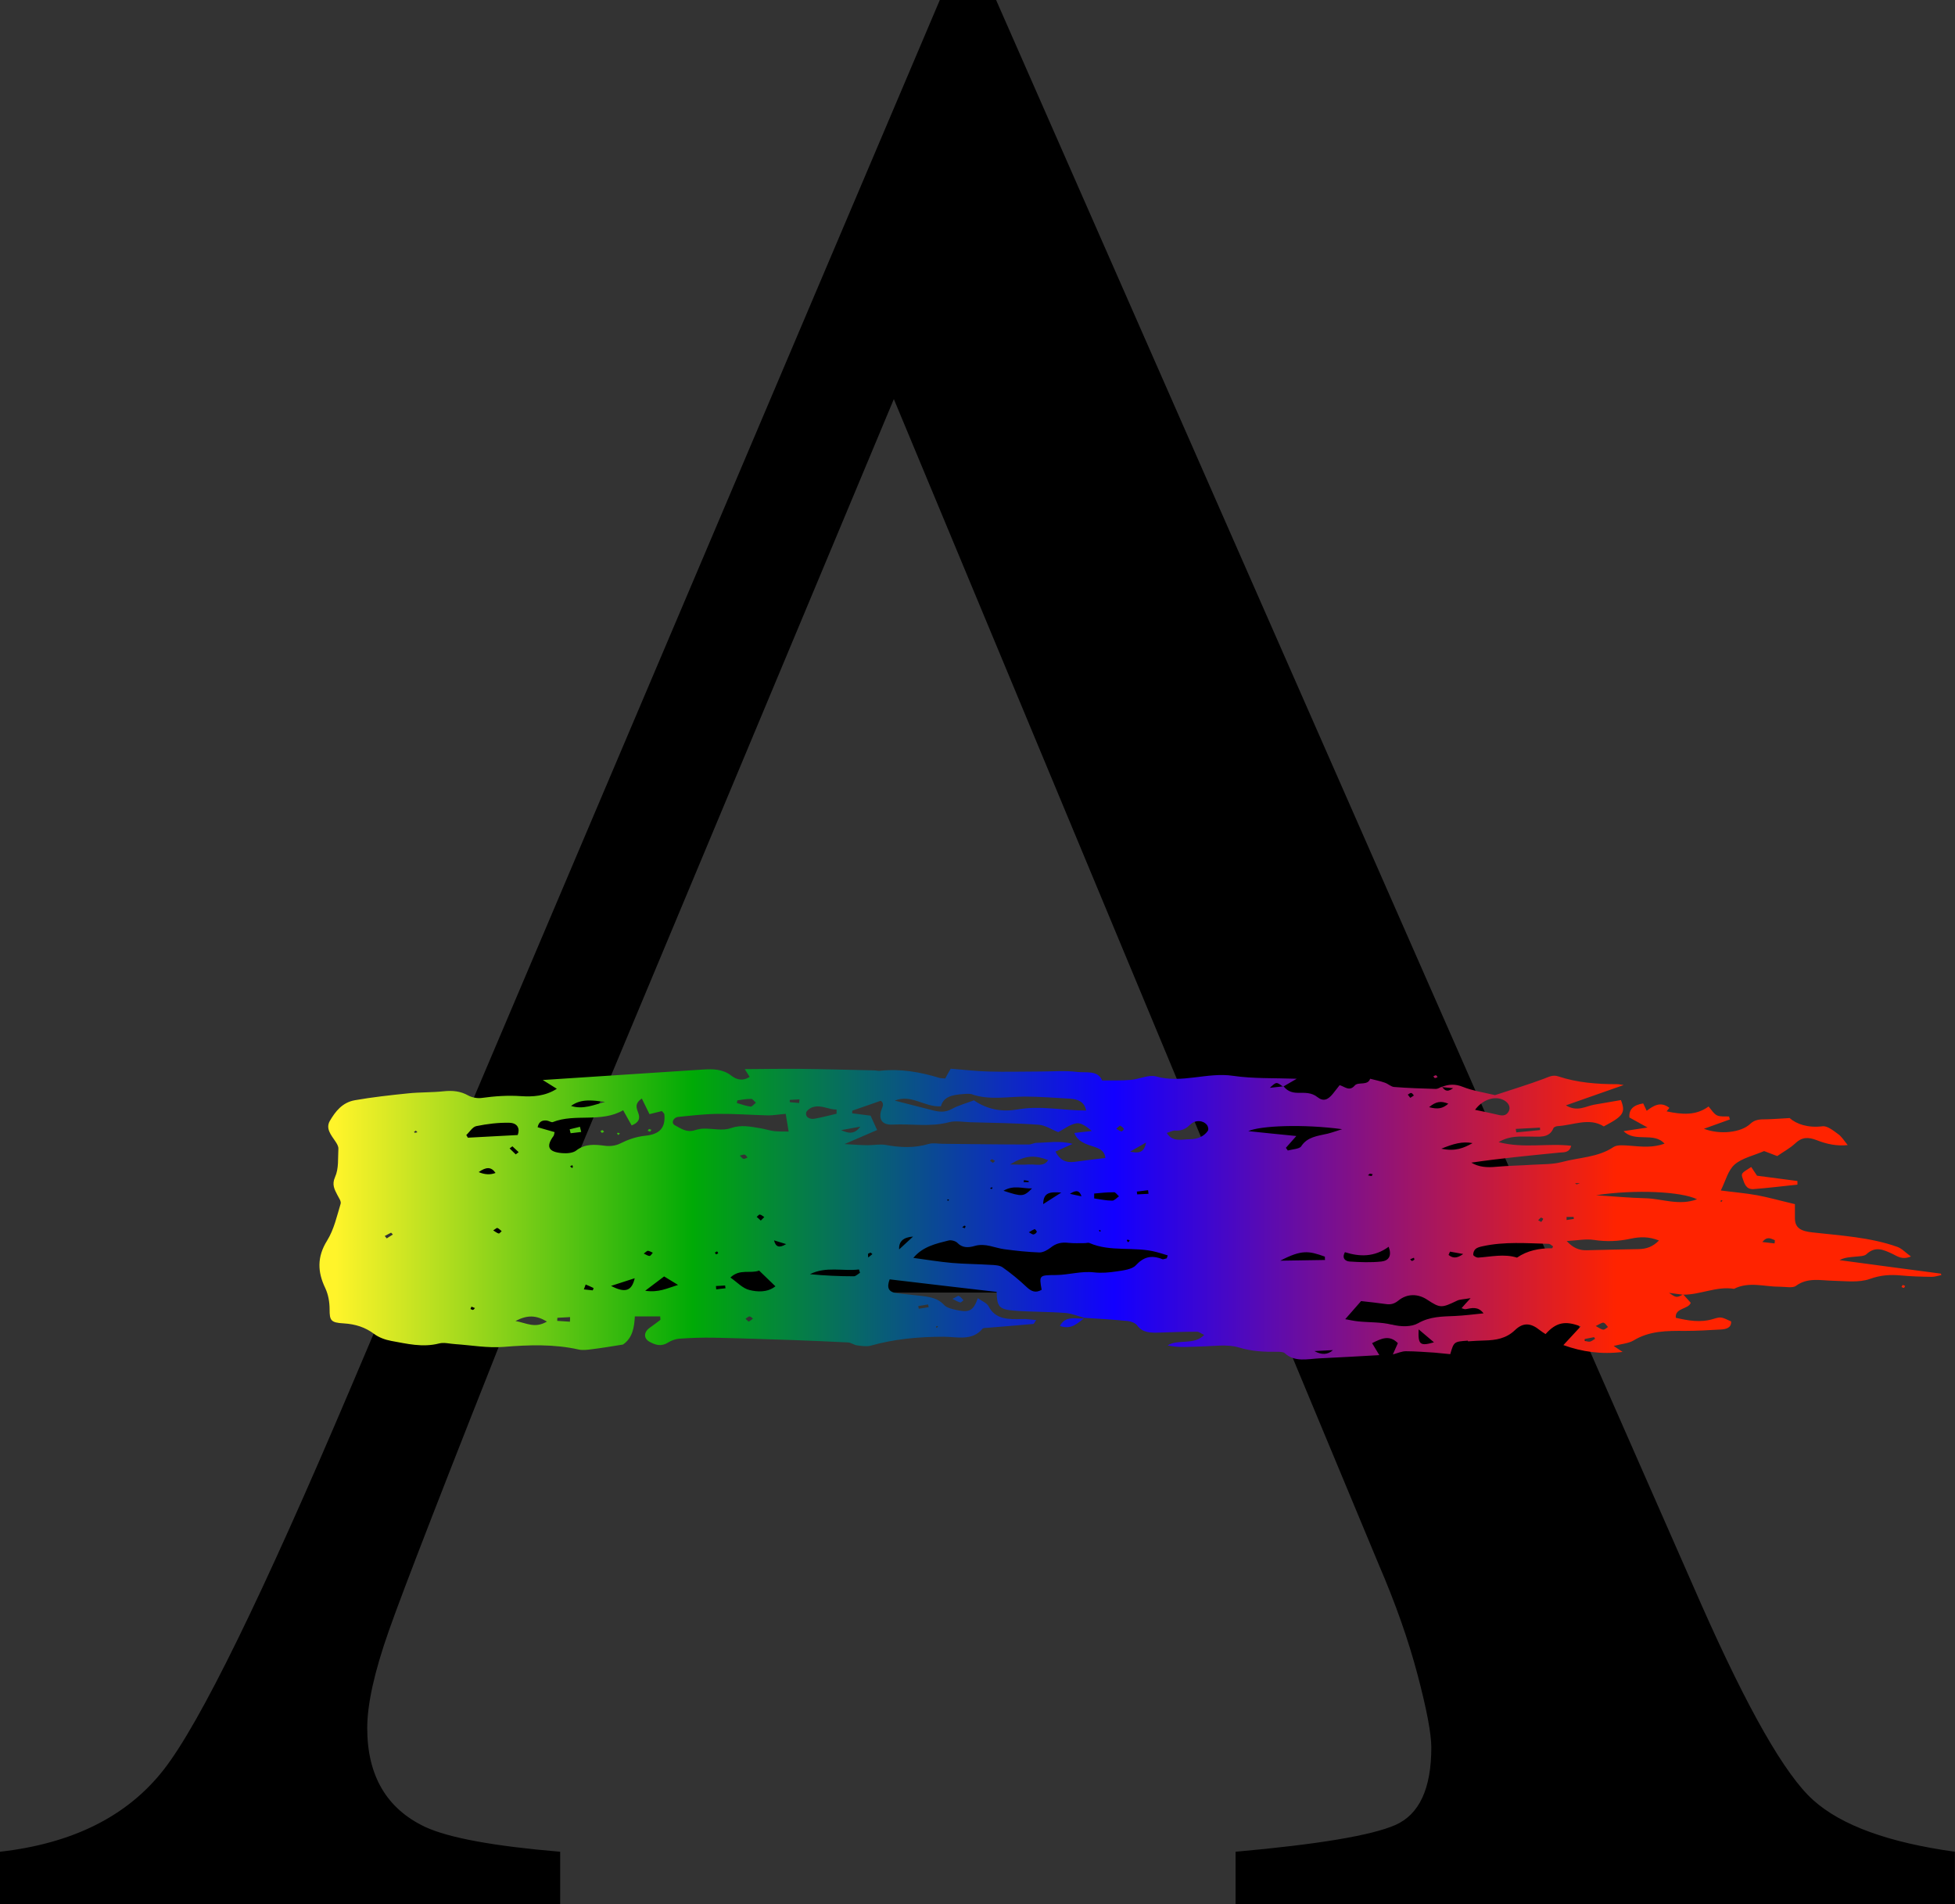
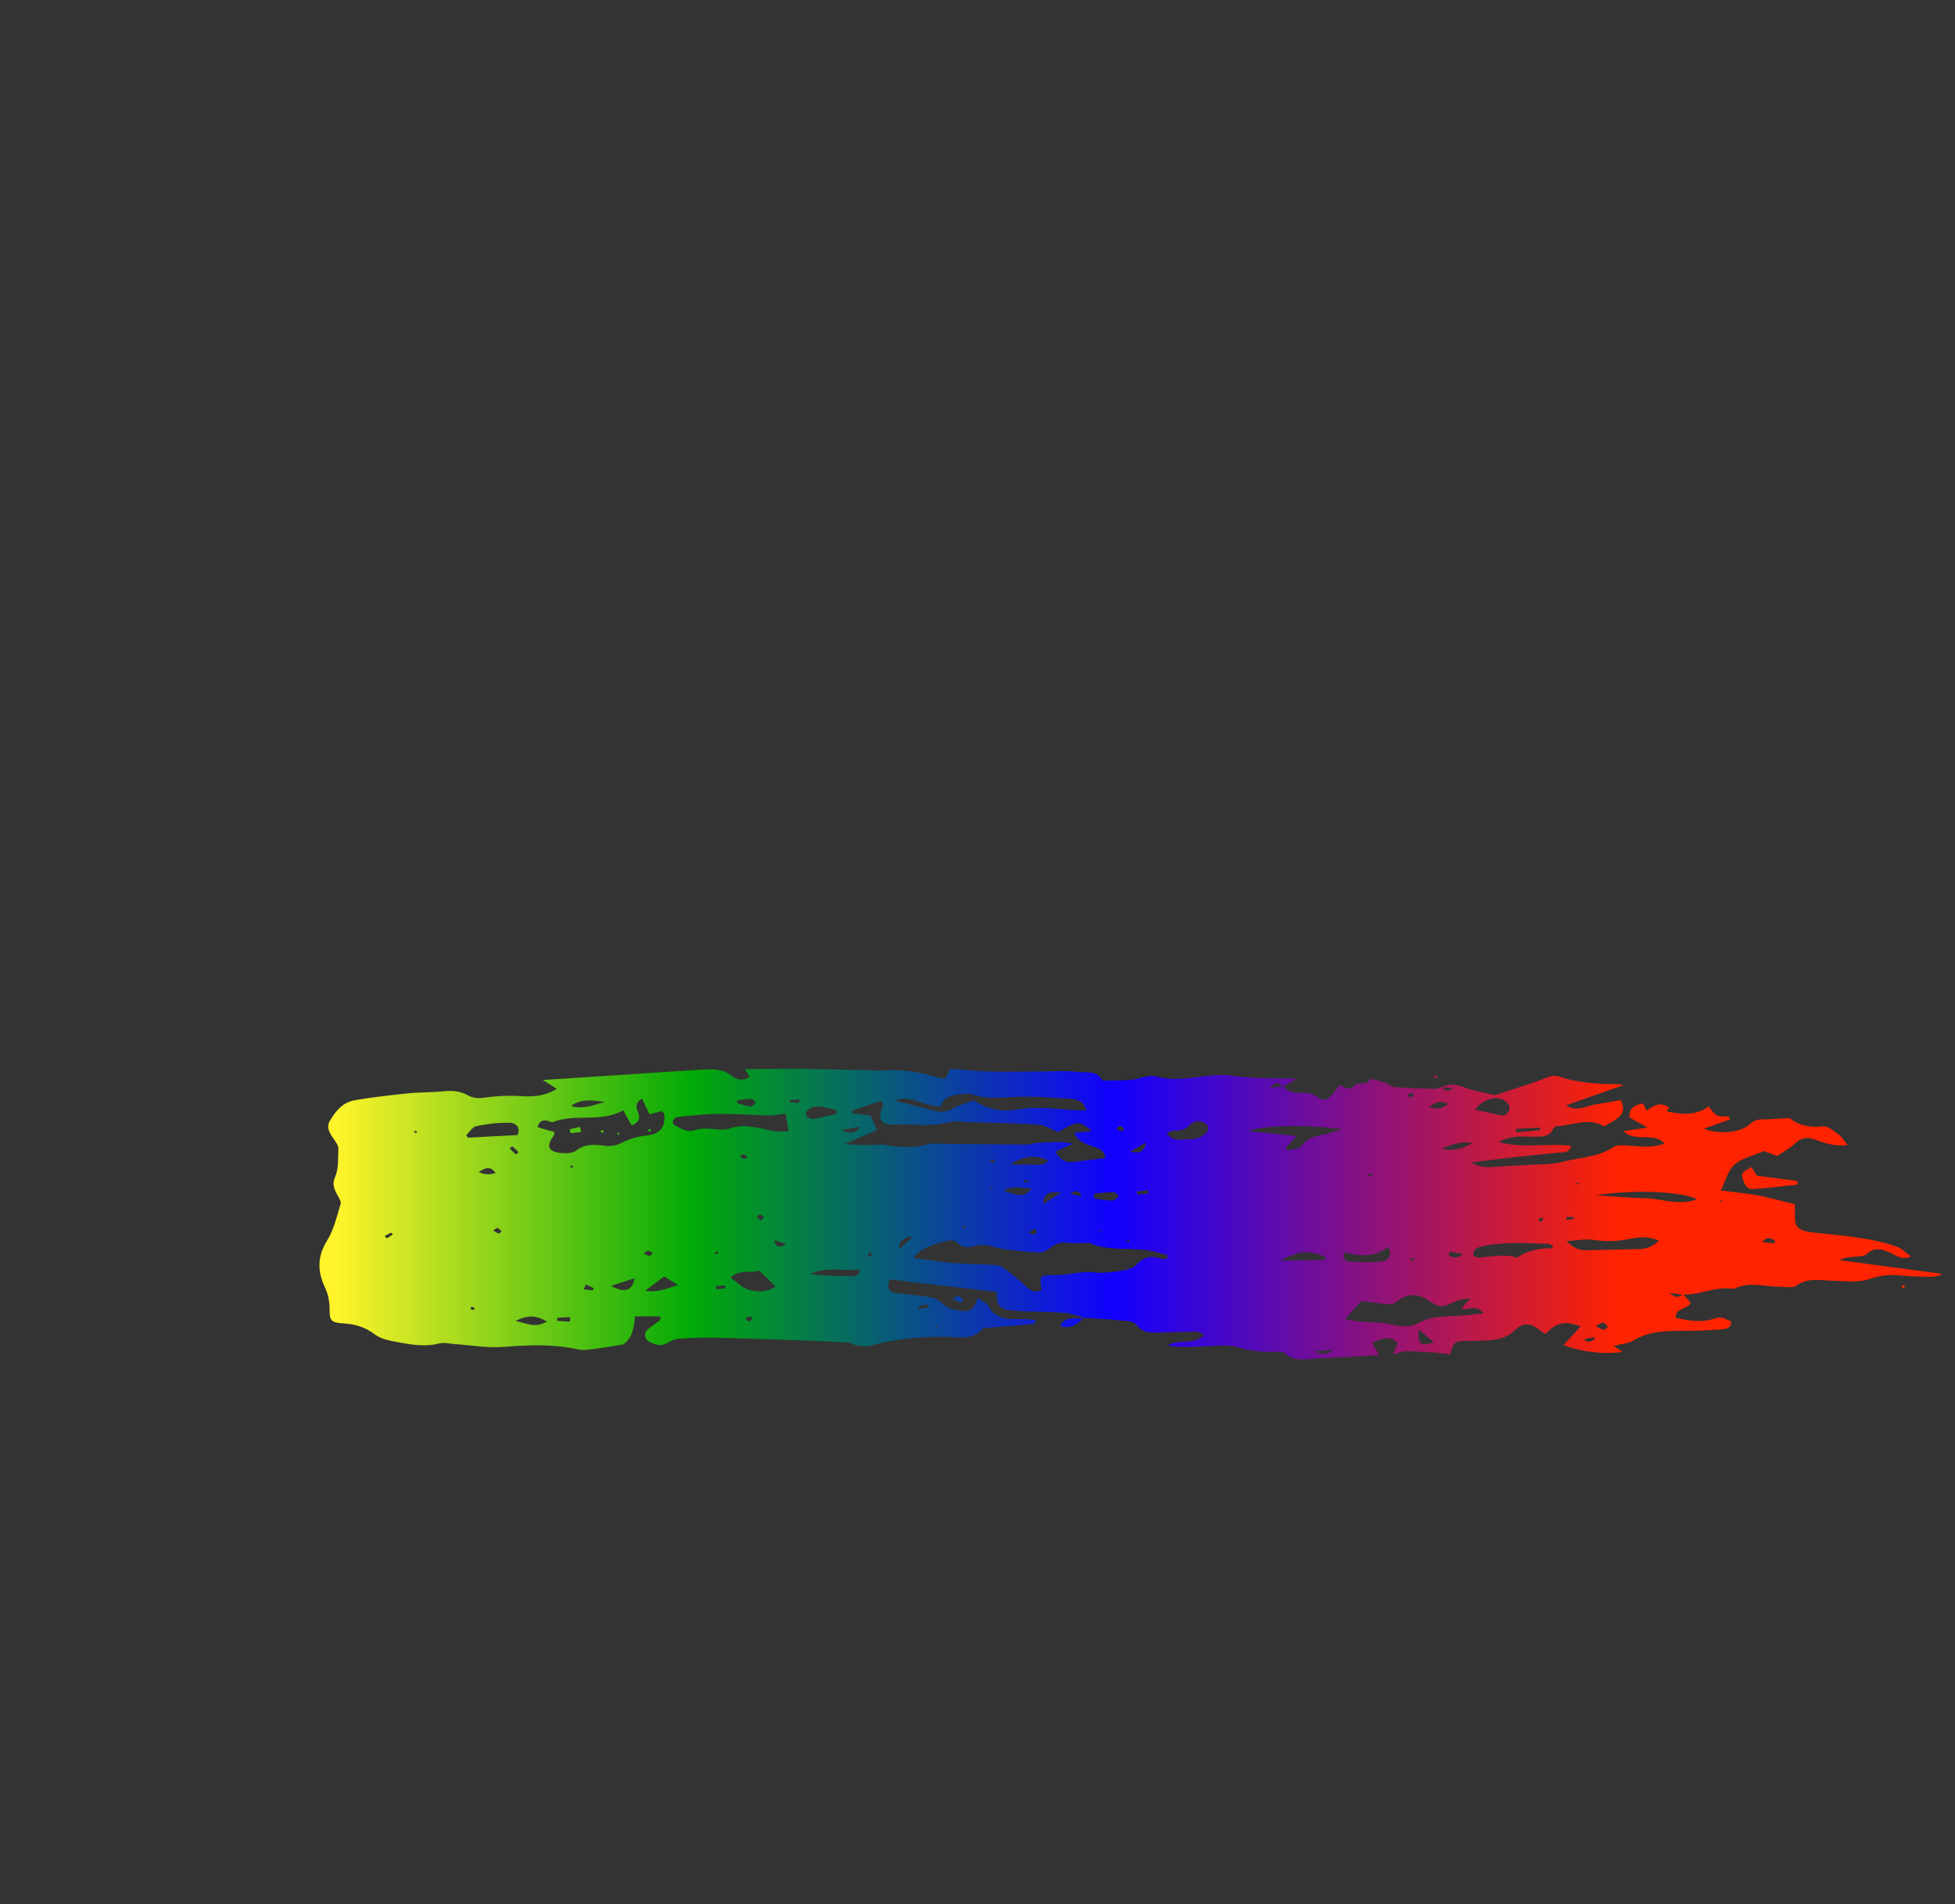
<svg xmlns="http://www.w3.org/2000/svg" viewBox="0 0 140.33 136.7" id="Layer_2">
  <rect x="0" y="0" width="140.33" height="136.7" fill="#333333" stroke="none" />
  <defs>
    <style>.cls-1{fill:url(#linear-gradient);fill-rule:evenodd;}</style>
    <linearGradient gradientUnits="userSpaceOnUse" y2="87.2" x2="139.32" y1="87.2" x1="22.93" id="linear-gradient">
      <stop stop-color="#fff42a" offset=".01" />
      <stop stop-color="#00aa06" offset=".23" />
      <stop stop-color="#1200ff" offset=".49" />
      <stop stop-color="#ff2300" offset=".8" />
    </linearGradient>
  </defs>
  <g id="Layer_1-2">
-     <path d="M0,136.7v-3.77c5.22-.59,9.14-2.55,11.75-5.89,2.61-3.34,7.08-12.48,13.42-27.41L67.46,0h4.04l50.58,115.09c3.37,7.62,6.06,12.34,8.08,14.14,2.02,1.81,5.4,3.04,10.16,3.7v3.77h-51.63v-3.77c5.93-.53,9.76-1.17,11.47-1.92,1.72-.76,2.58-2.61,2.58-5.57,0-.99-.33-2.73-.99-5.23-.66-2.5-1.59-5.13-2.78-7.89l-8.13-19.53h-53.5c-5.27,13.28-8.42,21.39-9.44,24.31-1.03,2.93-1.54,5.24-1.54,6.95,0,3.42,1.39,5.79,4.16,7.1,1.71.79,4.95,1.38,9.69,1.78v3.77H0ZM87.43,84.56l-23.27-55.91-23.37,55.91h46.64Z" />
    <path d="M105.38,96.29c.39-.03.78-.05,1.16-.06.84-.02,1.57-.14,2.2-.74.6-.58,1.15-.52,1.79,0,.13.1.27.19.41.28.75-.83,1.39-.99,2.52-.55-.43.47-.84.91-1.24,1.34,1.35.49,2.76.68,4.25.49-.23-.15-.4-.27-.64-.43.58-.15,1.08-.18,1.44-.4,1.14-.69,2.39-.69,3.68-.68.85,0,1.71-.05,2.56-.1.41-.02.78-.13.75-.58-.7-.32-.71-.35-1.27-.18-.94.29-1.81.12-2.7-.08-.08-.73.92-.6,1.07-1.08-.18-.2-.35-.39-.52-.58-.01,0-.02,0-.03,0,0,0-.02,0-.03,0-.44.23-.46.22-.98-.13.47.06.73.1.98.13.01,0,.03-.01.04-.02,0,0,.01.02.02.02,1.23,0,2.38-.62,3.63-.42,1.08-.55,2.2-.14,3.31-.15.38,0,.9.11,1.13-.06.84-.62,1.75-.39,2.66-.37.89.02,1.87.15,2.65-.13.78-.28,1.46-.32,2.23-.25.73.07,1.47.09,2.21.1.23,0,.46-.08.69-.13-.01-.03-.02-.07-.03-.1-2.43-.32-4.85-.64-7.28-.97.4-.21.78-.21,1.16-.25.27-.03.62-.03.77-.17.65-.62,1.26-.31,1.87-.03.36.17.67.45,1.33.19-.39-.28-.65-.58-1-.7-1.93-.68-4.02-.8-6.07-1.03-.82-.09-1.26-.31-1.26-1.02,0-.38,0-.75,0-1.01-1.03-.24-1.86-.48-2.72-.64-.83-.15-1.69-.22-2.6-.34.36-.72.51-1.44,1-1.87.53-.46,1.4-.65,2.11-.96.32.12.62.24.94.36.46-.32.93-.57,1.29-.91.48-.46.93-.47,1.55-.23.7.28,1.47.44,2.22.35-.26-.31-.42-.6-.69-.79-.33-.24-.77-.6-1.11-.56-1.06.13-1.87-.15-2.37-.59-.72.04-1.19.08-1.67.09-.43,0-.82,0-1.16.33-.66.63-2.19.79-3.32.35.67-.24,1.26-.45,1.86-.67-.02-.07-.04-.14-.06-.21-.29-.02-.63.03-.86-.08-.24-.12-.39-.39-.61-.64-.9.67-1.92.58-3.01.35.13-.16.2-.25.2-.25-.63-.49-1.14-.16-1.63.21-.1-.22-.17-.36-.25-.53-.69.11-1.04.42-.99,1.01.38.21.73.41,1.3.72-.73.11-1.15.17-1.72.26.83.84,2.18.03,2.94.9-.87.31-1.65.21-2.45.15-.4-.03-.94-.09-1.21.09-1.11.75-2.47.74-3.72,1.08-.65.17-1.37.15-2.06.19-.88.06-1.77.07-2.65.15-.64.06-1.23.03-1.78-.3,2.11-.31,4.22-.51,6.33-.72.32-.03.71.03.84-.49-1.68-.2-3.39.21-5.21-.26.84-.49,1.54-.39,2.22-.4.66-.01,1.41.16,1.72-.61.03-.07.19-.13.29-.14,1.13-.06,2.27-.64,3.32.02,1.41-.74,1.58-.99,1.23-1.89-.63.11-1.28.22-1.92.33-.61.11-1.2.54-2.03.05,1.45-.51,2.78-.98,4.15-1.46-.18-.02-.33-.06-.47-.06-1.45,0-2.87-.11-4.22-.56-.43-.14-.7.05-1.07.18-1.12.42-2.29.77-3.43,1.15-.04.01-.08.02-.11,0-.76-.18-1.55-.3-2.25-.58-.55-.22-1-.19-1.5,0,0,0,.01.01.02.02.22.02.45.05.79.08-.5.35-.63.09-.79-.08-.02,0-.04,0-.06,0,.01,0,.03-.01.04-.02,0,0,0,0-.01-.01-.14.06-.28.16-.42.16-1-.03-2-.06-3-.14-.23-.02-.43-.23-.67-.31-.34-.12-.7-.19-1.05-.28-.17.52-.86.2-1.1.48-.39.46-.72.08-1.09-.02-.18.23-.33.42-.48.61-.36.45-.69.58-1.11.25-.43-.35-.93-.31-1.39-.31-.5,0-.79-.16-1.04-.46-.01,0-.02.01-.04.02-.01,0-.02-.01-.03-.02-.27.03-.54.06-.92.1.46-.43.47-.44.92-.1.02,0,.04,0,.06,0,0,0,0,0,0,0,.27-.16.55-.32.95-.55-1.63-.06-3.13,0-4.56-.21-1.86-.28-3.69.57-5.55.04-.5-.14-1.19.2-1.8.25-.68.06-1.37.03-2.06.04-.31-.76-1.17-.53-1.79-.61-.87-.11-1.77-.03-2.66-.03-1.24,0-2.48.04-3.72,0-.92-.02-1.83-.14-2.7-.2-.18.31-.29.51-.39.7-.18-.02-.3-.01-.41-.04-1.38-.42-2.8-.68-4.29-.51-.11.01-.23-.02-.35-.03-1.78-.04-3.57-.09-5.35-.11-1.31-.01-2.62.01-3.99.02.16.25.25.4.35.55-.52.36-.99.17-1.31-.08-.62-.48-1.32-.49-2.07-.44-3.74.25-7.49.49-11.47.75.46.29.7.44,1.01.63-.84.54-1.75.58-2.55.53-.98-.07-1.91,0-2.86.13-.31.04-.7-.04-.95-.18-.55-.31-1.12-.37-1.77-.3-.85.09-1.71.06-2.56.15-1.27.13-2.54.27-3.8.49-.92.16-1.41.82-1.8,1.48-.32.55.08,1.01.39,1.47.11.16.23.36.22.53-.04.69.04,1.42-.24,2.04-.24.54-.04.88.17,1.29.1.2.29.45.23.63-.27.89-.47,1.83-.97,2.64-.73,1.17-.69,2.25-.13,3.41.22.47.31,1.01.31,1.53,0,.78.08.95,1,1,.85.05,1.56.28,2.2.76.33.25.79.42,1.23.5,1.12.2,2.24.49,3.44.18.35-.09.77.03,1.15.05,1.16.08,2.32.29,3.46.2,1.83-.15,3.63-.21,5.41.19.28.06.61.02.91-.02.73-.09,1.45-.21,2.26-.34.69-.47.81-1.24.85-2.02.71,0,1.27,0,1.82,0,0,.13.04.23,0,.26-.25.2-.52.38-.77.57-.42.31-.43.76.02,1,.39.21.81.36,1.29.06.24-.15.55-.27.83-.29.85-.06,1.7-.09,2.55-.07,1.89.04,3.77.11,5.66.17,1.3.05,2.61.1,3.91.17.22.01.41.18.64.21.32.04.68.1.98.02,1.71-.48,3.45-.64,5.24-.64.94,0,2.05.33,2.79-.58.05-.06.22-.05.33-.06,1.11-.09,2.21-.18,3.32-.28.04,0,.07-.1.2-.28-.38-.03-.69-.08-1-.07-.99.03-1.93.04-2.42-.92-.12-.23-.48-.37-.77-.58-.31.89-.6,1.05-1.49.86-.33-.07-.74-.16-.93-.37-.54-.6-1.32-.61-2.08-.7-.42-.05-.85-.09-1.27-.14-.68-.08-.77-.42-.56-1,2.6.31,5.15.61,7.68.9.03,1.08.17,1.26,1.3,1.35,1.19.09,2.4.07,3.6.16.46.03.91.22,1.36.34,0,0-.01,0-.02.01.02,0,.03,0,.05,0,0,0,0,0,0,0h-.03c1.06.06,2.11.13,3.16.23.24.03.55.15.67.32.4.55,1.01.53,1.64.51.88-.03,1.77-.06,2.65-.06.15,0,.3.13.52.23-.76.77-1.85.27-2.63.75.79.18,1.58.1,2.37.08.92-.02,1.93-.18,2.75.07.92.28,1.79.32,2.72.31.19,0,.45,0,.56.09.73.68,1.65.42,2.52.38,1.39-.06,2.78-.15,4.28-.23-.2-.33-.35-.57-.52-.86.65-.33,1.25-.62,1.85,0-.12.27-.23.52-.36.81.37-.1.65-.23.93-.23.69,0,1.38.06,2.06.1.38.03.75.08,1.13.11.26-.89.26-.9,1.26-.97ZM114.49,96.11c-.12.07-.23.17-.36.2-.11.02-.25-.03-.37-.05,0-.05,0-.09,0-.14.22-.04.44-.09.66-.13.03.04.05.08.08.12ZM115.11,94.96c.12.02.21.2.31.3-.11.07-.23.2-.34.19-.14-.01-.28-.12-.54-.26.28-.13.44-.26.57-.24ZM110.54,80.94c0,.06,0,.12.01.18-.57.06-1.14.12-1.71.17-.01-.08-.03-.17-.04-.25.58-.03,1.15-.06,1.73-.09ZM95.26,81.39c-.71.16-1.43.23-1.86.9-.12.19-.63.21-.96.3-.05-.06-.09-.13-.14-.19.21-.24.42-.48.75-.85-1.22-.12-2.33-.23-3.45-.35.86-.39,3.92-.52,6.74-.14-.36.11-.71.24-1.07.33ZM81.12,82.67c.32-.18.64-.36,1.14-.65-.13.77-.58.77-1.14.65ZM85.45,80.72c.35-.34.9-.31,1.18.03.09.11.14.34.06.44-.28.4-.74.59-1.28.59-.56,0-1.23.24-1.66-.45.26-.08.43-.18.59-.17.47.03.79-.12,1.1-.44ZM80.49,81.21c-.12-.02-.22-.1-.37-.18.14-.11.27-.24.29-.22.11.06.21.14.27.24.01.02-.14.18-.19.17ZM102.58,79.48c.5-.42.86-.46,1.38-.25-.4.35-.75.42-1.38.25ZM107.82,78.92c.44.17.65.54.47.87-.2.37-.53.3-.88.21-.47-.11-.95-.21-1.53-.33.51-.7,1.32-.99,1.94-.75ZM101.05,78.58c.08-.05.18-.13.25-.12.07.01.13.12.19.18-.08.05-.15.1-.26.17-.07-.09-.13-.16-.18-.23ZM69.8,78.57c1.23.41,2.5.16,3.76.15,1.08,0,2.17.09,3.25.15.59.04,1.04.24,1.15.85-1.69,0-3.26-.37-4.9-.08-1.07.19-2.15.04-3.15-.65-.5.19-1.1.35-1.61.63-.47.25-.88.2-1.33.09-.9-.23-1.81-.46-2.74-.7,1.18-.49,2.13.48,3.31.41.18-.71.86-.83,1.58-.88.23-.02.49-.04.69.02ZM57.39,78.92c-.01.09-.02.17-.03.26-.22-.02-.45-.04-.67-.06,0-.05,0-.1,0-.16.23-.01.47-.03.7-.04ZM53.9,78.88c.13,0,.24.18.36.28-.13.1-.28.29-.38.28-.34-.04-.66-.17-.99-.26.01-.07.03-.13.04-.19.32-.04.65-.11.97-.1ZM40.99,79.39c.74-.55,1.59-.39,2.44-.29-.79.21-1.58.57-2.44.29ZM29.71,81.26s.09-.07.14-.1c.04.04.07.08.11.12-.06.01-.12.04-.18.04-.02,0-.06-.06-.06-.06ZM33.59,81.68c-.04-.07-.08-.13-.12-.2.24-.22.44-.58.72-.64.78-.16,1.59-.26,2.38-.24.61.02.76.45.59.88-1.24.07-2.4.13-3.56.19ZM36.58,82.44c.07-.05.13-.1.2-.15.15.14.3.28.45.42-.07.05-.14.11-.21.16-.15-.14-.29-.29-.44-.43ZM40.36,82.78c-1-.08-1.19-.47-.63-1.23.04-.05.04-.12.08-.28-.45-.13-.83-.24-1.22-.35.08-.37.29-.52.66-.48.15.02.33.15.43.11,1.61-.64,3.46.07,5.05-.85.23.4.4.72.61,1.09.5-.2.63-.48.48-.88-.12-.34-.3-.68.25-1.05.19.39.36.73.55,1.12.31-.08.59-.14.89-.22.07.09.18.17.18.25.08.94-.32,1.41-1.36,1.52-.68.07-1.26.28-1.84.57-.3.15-.73.2-1.07.15-.75-.1-1.43-.15-2.07.35-.22.17-.66.21-.98.18ZM56.62,81.23c-.4,0-.73,0-1.05-.03-.34-.04-.67-.16-1.01-.21-.7-.11-1.35-.27-2.12,0-.55.2-1.27.02-1.91.03-.21,0-.44.05-.64.11-.61.2-1.03-.13-1.46-.36-.27-.15-.11-.55.25-.59.96-.1,1.92-.21,2.88-.22,1.19-.01,2.39.08,3.58.11.38,0,.76-.07,1.26-.11.07.45.13.8.21,1.28ZM61.75,80.88c-.46.63-.93.43-1.38.25.39-.07.78-.14,1.38-.25ZM57.86,79.89c.03-.16.3-.37.51-.42.61-.17,1.1.19,1.68.18,0,.1,0,.2,0,.3-.53.12-1.06.27-1.59.36-.33.05-.65-.1-.6-.42ZM34.36,84.14c.54-.38.9-.39,1.21.06q-.56.22-1.21-.06ZM53.1,82.96c.17-.04.28-.1.36-.07.08.02.13.13.2.2-.09.04-.2.11-.28.1-.09-.01-.15-.12-.27-.22ZM41.05,83.84s-.09-.07-.13-.11c.05-.03.11-.06.16-.09.02.05.04.1.05.15,0,.02-.07.05-.08.05ZM77.01,82.12c-.96-.26-1.79-.09-2.6-.08-.19,0-.38.12-.56.12-2.05,0-4.1-.03-6.15-.05-.35,0-.73-.08-1.04.01-1.04.31-2.05.26-3.09.07-.4-.07-.84.02-1.27.02-.48,0-.96-.04-1.68-.08.93-.4,1.6-.69,2.34-1.01-.19-.41-.34-.74-.47-1.03-.48-.06-.9-.12-1.32-.17,0-.06,0-.13.01-.19.66-.23,1.33-.46,2.04-.71.31.22.08.5.01.77-.15.62.13.98.85.94,1.34-.07,2.69.19,4.04-.17.46-.12,1-.02,1.5,0,1.64.05,3.29.06,4.93.18.48.03.93.35,1.41.53.4-.2.82-.55,1.3-.63.34-.06.75.24,1.11.55-.39.04-.77.08-1.26.14.2.52.63.73,1.14.9.48.16,1.04.27,1.09.9-.76.09-1.47.17-2.18.27-.68.1-1.1-.15-1.4-.73.38-.17.73-.33,1.24-.56ZM71.06,83.33s.1-.11.13-.11c.09.02.16.08.24.12-.04.04-.09.08-.16.14-.07-.05-.14-.1-.21-.15ZM73.92,83.59c-.47.04-.95,0-1.42,0,1.1-.65,1.71-.7,2.74-.31-.33.51-.89.28-1.32.32ZM103.46,82.46c.86-.35,1.5-.54,2.24-.4-.61.34-1.23.62-2.24.4ZM67.33,95.22s-.06.08-.09.11c-.02-.02-.04-.05-.06-.07.02-.02.03-.06.06-.07.02,0,.06.01.09.02ZM53.74,94.88s-.13-.12-.23-.21c.12-.07.21-.17.29-.17.08,0,.16.1.25.15-.1.08-.19.17-.31.22ZM66.66,93.84c-.24.04-.47.07-.71.11-.01-.06-.03-.13-.04-.19.24-.04.47-.08.71-.12.01.07.03.13.04.2ZM40.92,94.54c0,.11,0,.22-.01.34-.3-.02-.61-.04-.91-.06,0-.08,0-.15.01-.22.3-.02.61-.03.91-.05ZM39.26,94.87c-.87.51-1.44.11-2.26-.04.87-.45,1.48-.42,2.26.04ZM127.4,89.02c0,.08-.01.16-.02.24-.27-.03-.54-.06-.88-.1.35-.44.62-.24.9-.13ZM114.41,89.01c.9.14,1.77.1,2.65-.09.65-.14,1.29-.16,2.02.13-.44.45-.9.61-1.46.62-1.23.02-2.46.05-3.7.08-.57.02-1.01-.17-1.46-.66.76-.04,1.38-.17,1.95-.08ZM111.16,89.29c.12,0,.22.13.32.18-.04.09-.06.14-.07.14-.92-.01-1.78.16-2.52.67-.93-.29-1.87-.06-2.8,0-.11,0-.33-.12-.34-.2-.01-.14.05-.32.17-.42.12-.11.33-.16.52-.2,1.56-.34,3.14-.21,4.72-.17ZM101.52,90.43s-.11.08-.17.09c-.03,0-.07-.06-.13-.12.09-.04.18-.08.27-.11.01.05.05.11.03.14ZM103.98,90.08c.03-.08.07-.16.1-.23.27.05.53.09.95.17-.51.37-.79.27-1.05.07ZM99.16,90.56c-.75.08-1.53.05-2.29,0-.28-.02-.58-.22-.33-.67,1.04.33,2.1.37,3.14-.39.24.66,0,1-.52,1.06ZM95.11,90.45c-1.01.02-2.02.03-3.21.05,1.53-.8,2.04-.71,3.2-.29,0,.08,0,.16.01.24ZM112.95,87.35s.01.1.02.15c-.17.03-.35.05-.52.08,0-.07,0-.15,0-.22.17,0,.34,0,.51,0ZM110.77,87.5c-.03.08-.09.15-.14.22-.1-.05-.16-.09-.22-.12.06-.06.12-.14.2-.19.02-.01.17.07.16.09ZM81.1,89.05s-.08.09-.12.13c-.03-.04-.07-.08-.1-.13,0-.01.05-.07.06-.06.06.01.11.04.16.06ZM123.64,86.18s-.06.07-.09.11c-.02-.02-.04-.04-.05-.07.02-.02.03-.06.05-.06.02,0,.06.01.09.02ZM82.44,85.7c-.27.01-.54.03-.81.04-.01-.07-.02-.14-.03-.2.27-.03.54-.07.81-.1.01.09.02.17.03.26ZM79.95,85.58c.13,0,.25.2.37.3-.16.11-.33.31-.48.31-.44,0-.87-.1-1.3-.16,0-.12,0-.24,0-.35.47-.04.94-.1,1.4-.09ZM76.18,85.61c-.48.31-.81.51-1.3.83.01-.85.49-.89,1.3-.83ZM77.63,85.88c-.22-.05-.45-.09-.83-.18.46-.3.69-.24.83.18ZM98.53,84.29s-.05.13-.08.13c-.09,0-.17-.03-.26-.05.05-.04.1-.08.14-.12.06.01.13.03.19.04ZM73.48,84.85s.01-.08.02-.13c.11.02.23.03.34.06,0,0,0,.08,0,.08-.12,0-.24,0-.36,0ZM71.07,85.28c.05-.02.11-.03.16-.05,0,.03.01.07,0,.09-.02.02-.06.02-.1.03-.02-.03-.04-.05-.06-.07ZM72.03,85.48c.75-.44,1.38-.14,2.05-.17-.61.61-.71.61-2.05.17ZM68,86.18s0-.05.01-.08c.03,0,.07,0,.1.01,0,.03-.01.06-.02.08-.03,0-.08,0-.1-.02ZM27.61,88.73c.15-.08.3-.16.46-.24.01,0,.08.08.13.13-.15.09-.3.19-.44.28-.05-.06-.09-.11-.14-.17ZM35.4,88.33c.15-.09.26-.2.3-.18.12.05.21.15.31.23-.07.06-.16.18-.21.17-.12-.03-.23-.12-.39-.22ZM54.32,87.35c.08-.06.17-.18.22-.16.12.02.21.11.32.18-.07.07-.13.13-.25.25-.11-.11-.2-.18-.29-.26ZM113.06,84.94c.14,0,.24,0,.34,0-.08.03-.15.06-.23.08-.02,0-.05-.04-.11-.08ZM69.07,88.11s.09-.09.14-.12c.02-.01.1.02.1.03-.01.05-.03.1-.05.15-.06-.02-.12-.04-.19-.06ZM121.82,86.09c-1.29.48-2.48-.03-3.67-.07-1.2-.03-2.39-.14-3.58-.22,2.82-.43,6.14-.26,7.24.29ZM78.89,88.31s.07-.01.09,0c.02.01.02.04.03.07-.03.01-.05.03-.08.04-.02-.04-.03-.08-.05-.11ZM74.19,88.62c-.07.01-.17-.07-.34-.16.19-.11.3-.18.42-.23.02,0,.16.14.15.2-.02.07-.13.17-.22.18ZM55.56,89.04c.25.08.49.15.87.27-.5.3-.75.21-.87-.27ZM46.21,89.99c.14-.1.23-.2.29-.2.13.01.24.09.36.14-.08.08-.15.23-.24.23-.11,0-.23-.09-.41-.17ZM51.31,89.92c.05-.03.1-.06.16-.09.03.04.09.1.08.13-.02.04-.1.06-.15.09-.03-.04-.06-.09-.09-.13ZM65.54,88.77c-.34.31-.63.58-1,.92q-.05-.85,1-.92ZM62.31,89.99s.13-.05.19-.07c.04.04.08.08.12.11-.1.08-.2.16-.3.24,0-.09-.03-.19,0-.28ZM41.91,92.56c.04-.12.09-.23.13-.35.19.08.38.16.56.25.02,0-.04.17-.06.17-.21-.02-.43-.05-.64-.07ZM43.86,92.31c.6-.19,1.13-.36,1.7-.55-.21.92-.68,1.08-1.7.55ZM46.31,92.66c.55-.42.91-.69,1.36-1.03.29.18.57.35,1,.61-.81.25-1.39.56-2.35.42ZM51.38,92.32c.22-.01.44-.02.67-.04,0,.07.02.13.03.2-.22.02-.45.05-.67.08,0-.08-.02-.16-.02-.24ZM33.95,94.04s-.12-.04-.18-.07c.02-.06.04-.11.07-.17.08.03.17.07.25.1-.04.05-.08.12-.14.13ZM55.66,92.34c-.59.46-1.3.4-1.85.27-.51-.12-.9-.57-1.38-.9.67-.65,1.44-.26,2.06-.5.39.38.76.73,1.17,1.13ZM61.66,91.13c.02.08.05.16.07.24-.15.09-.3.25-.44.25-1.05,0-2.1-.05-3.15-.15,1.15-.58,2.35-.2,3.52-.34ZM73.68,92.38c-.53-.5-1.1-.97-1.71-1.4-.21-.15-.57-.17-.87-.18-.93-.06-1.86-.06-2.78-.14-.9-.08-1.79-.23-2.76-.36.67-.81,1.61-1.02,2.53-1.25.18-.05.5.04.62.16.36.38.79.37,1.26.23.77-.22,1.43.15,2.14.24.83.11,1.67.2,2.51.23.26,0,.58-.18.8-.35.38-.31.78-.4,1.28-.34.38.04.77.02,1.16.02.12,0,.26-.05.34-.01,1.51.67,3.25.23,4.81.65.27.07.54.16.81.24-.02.07-.05.14-.07.21-.11.02-.24.09-.32.06-.78-.31-1.34-.17-1.91.45-.26.28-.89.36-1.37.43-.53.08-1.08.13-1.61.07-.93-.11-1.82.18-2.72.19-1.23.01-1.24,0-1.05,1.06-.44.25-.73.12-1.07-.19ZM95.68,96.92q-.55.5-1.33.07c.4-.02.8-.04,1.33-.07ZM99.89,95.09c-.75-.19-1.58-.15-2.38-.23-.29-.03-.57-.09-.95-.16.42-.48.75-.86,1.14-1.3.62.07,1.19.13,1.75.21.38.06.63-.01.93-.25.63-.51,1.41-.5,2.08-.05.92.6,1.01.6,2.13.06.2-.1.46-.09.97-.18-.33.36-.48.52-.65.72.11.03.22.09.3.07.44-.08.88-.22,1.28.3-.77.08-1.41.16-2.05.19-.92.04-1.79.03-2.65.52-.47.27-1.22.27-1.91.09ZM101.83,95.43c.45.38.75.63,1.1.93-1,.29-1.15.17-1.1-.93ZM104.12,97.27h0s0,0,0,0c0,0,0,0,0,0ZM116.5,97.07s-.02-.01-.03-.02c0,0,.02,0,.03,0,0-.03-.01-.05,0,.02ZM125.7,83.77c.14.22.28.43.42.63.97.13,1.93.25,2.9.38,0,.09,0,.17,0,.26-1.05.11-2.09.24-3.14.32-.55.04-.66-.39-.78-.73-.14-.4-.12-.4.61-.86ZM77.8,94.65c-.47.34-.88.82-1.72.54.39-.77,1.12-.5,1.72-.54ZM68.82,93.03c.14.06.23.2.34.31-.08.06-.18.17-.23.16-.16-.04-.3-.13-.56-.26.24-.11.39-.24.45-.21ZM136.49,92.39s.06-.1.08-.15c.06.02.12.05.18.07-.03.05-.05.13-.09.14-.05,0-.12-.04-.18-.06ZM102.88,77.27c.06-.03.13-.08.19-.08.04,0,.08.08.12.13-.06.03-.13.07-.19.07-.04,0-.08-.08-.11-.12ZM41.73,81.26c-.26.03-.51.06-.77.09-.02-.09-.04-.18-.07-.28.25-.06.5-.12.74-.18.03.12.06.25.09.37ZM46.66,81.24c-.06-.02-.12-.04-.17-.06.03-.04.06-.12.1-.13.05-.01.11.04.17.06-.03.04-.07.09-.1.13ZM43.36,81.25c-.05.02-.12.08-.15.07-.05-.01-.07-.08-.11-.12.05-.03.12-.08.15-.07.05.02.07.08.11.12ZM44.5,81.37s-.08.07-.12.11c-.03-.03-.06-.07-.09-.11,0-.01.05-.06.06-.06.05.01.1.04.15.06Z" class="cls-1" />
  </g>
</svg>